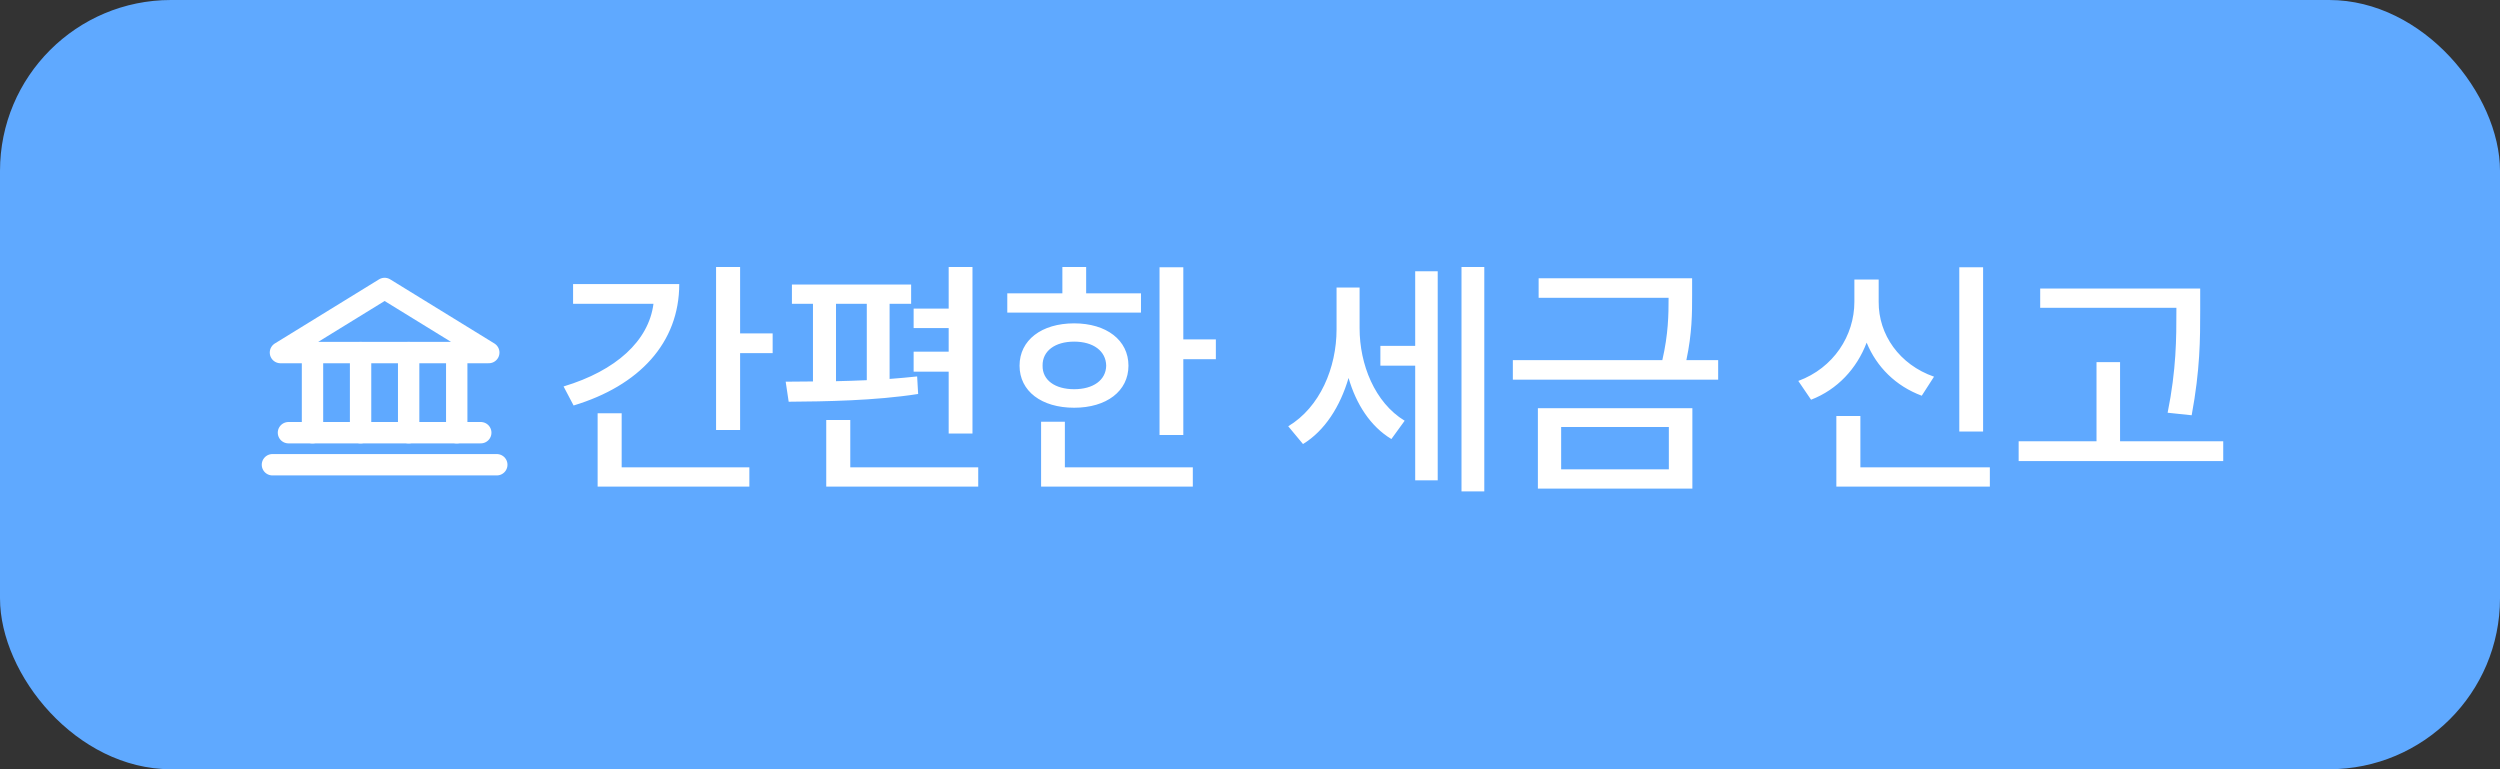
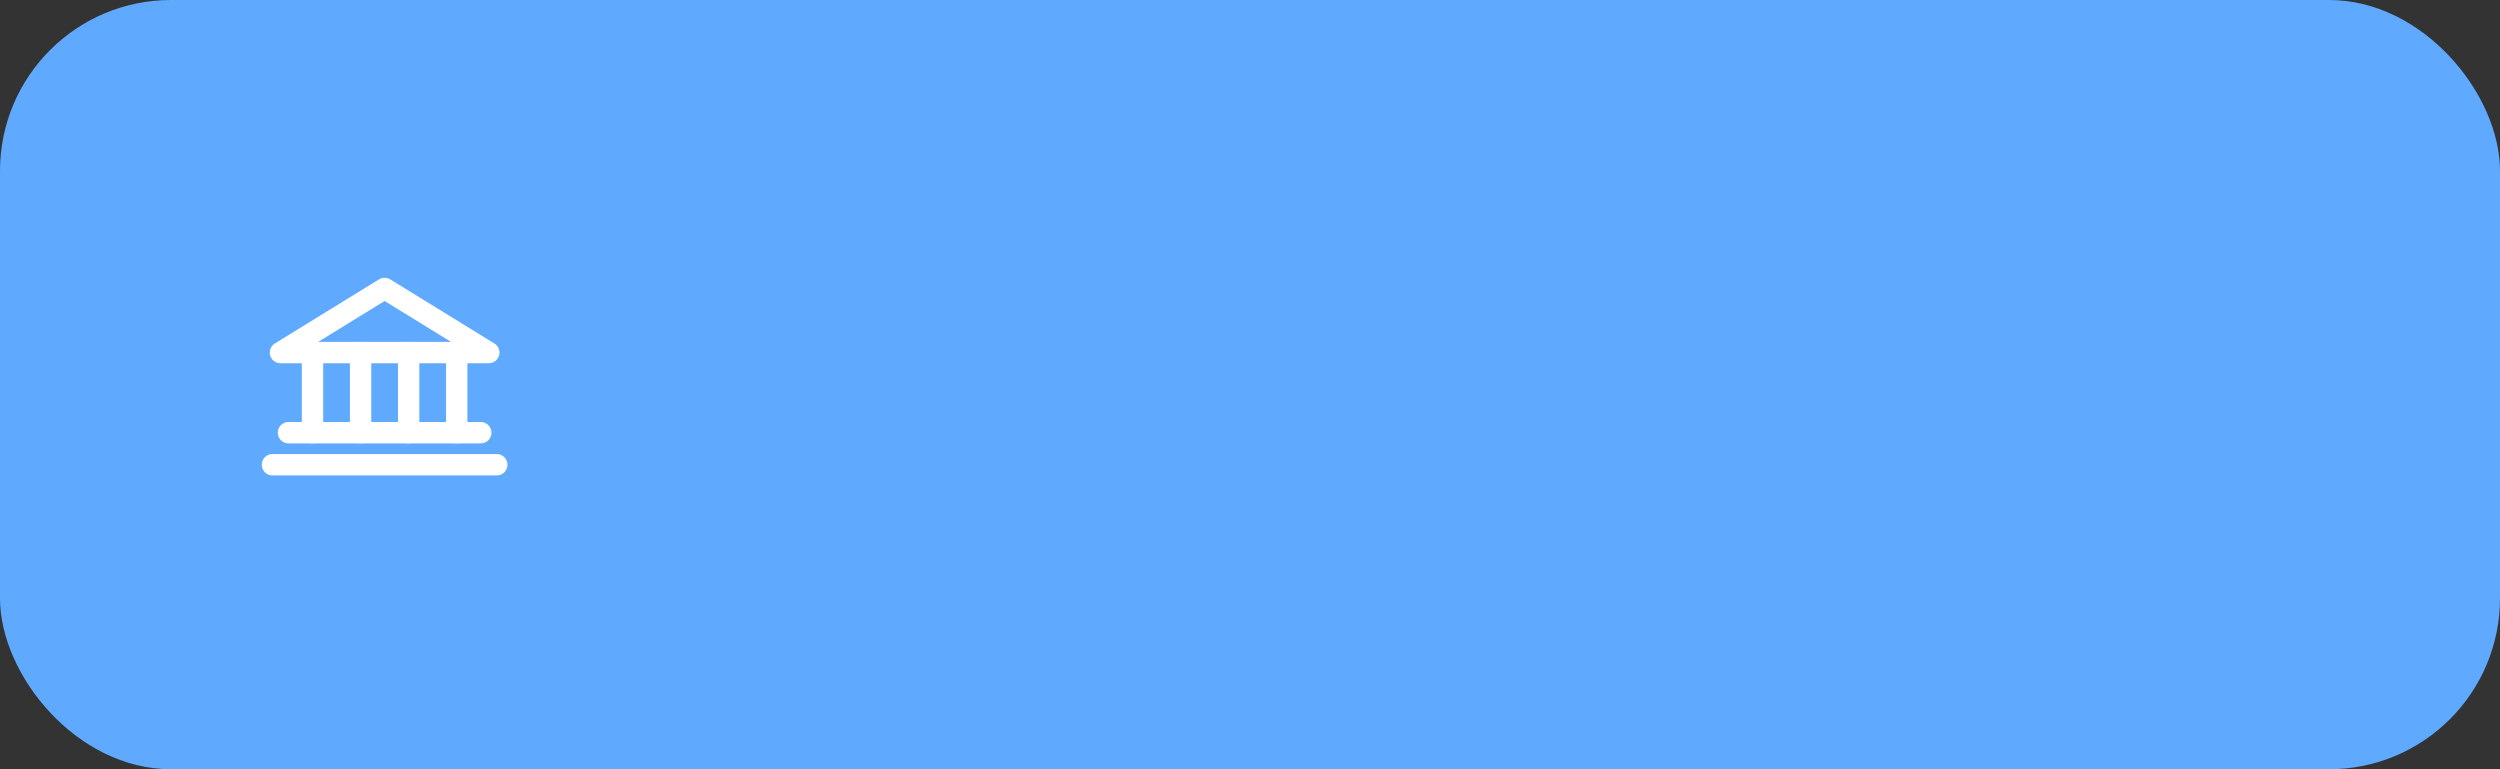
<svg xmlns="http://www.w3.org/2000/svg" width="117" height="36" viewBox="0 0 117 36" fill="none">
  <rect x="0" y="0" width="117" height="36" fill="#333333" stroke="none" />
  <rect width="117" height="36" rx="8" fill="#5FA9FF" />
  <path d="M13.125 16.5H22.875L18 13.5L13.125 16.5Z" stroke="white" stroke-linecap="round" stroke-linejoin="round" />
  <path d="M14.625 16.5V20.25" stroke="white" stroke-linecap="round" stroke-linejoin="round" />
  <path d="M16.875 16.5V20.25" stroke="white" stroke-linecap="round" stroke-linejoin="round" />
  <path d="M19.125 16.5V20.25" stroke="white" stroke-linecap="round" stroke-linejoin="round" />
  <path d="M21.375 16.5V20.25" stroke="white" stroke-linecap="round" stroke-linejoin="round" />
  <path d="M13.5 20.25H22.5" stroke="white" stroke-linecap="round" stroke-linejoin="round" />
  <path d="M12.75 21.75H23.25" stroke="white" stroke-linecap="round" stroke-linejoin="round" />
-   <path d="M34.637 12.496V15.602H36.16V16.527H34.637V20.125H33.512V12.496H34.637ZM31.789 13.293C31.789 16.047 29.914 18.051 26.844 18.977L26.375 18.086C28.83 17.348 30.359 15.953 30.582 14.219H26.82V13.293H31.789ZM35.07 21.871V22.773H27.969V19.34H29.094V21.871H35.07ZM45.512 12.496V20.289H44.398V17.395H42.758V16.457H44.398V15.355H42.758V14.441H44.398V12.496H45.512ZM42.641 13.316V14.219H41.633V17.734C42.078 17.699 42.506 17.664 42.922 17.617L42.969 18.438C40.953 18.754 38.598 18.789 36.91 18.801L36.77 17.863L38.047 17.852V14.219H37.062V13.316H42.641ZM45.781 21.871V22.773H38.668V19.656H39.793V21.871H45.781ZM39.125 17.84C39.6 17.828 40.08 17.816 40.566 17.793V14.219H39.125V17.84ZM55.379 12.508V15.883H56.902V16.809H55.379V20.359H54.266V12.508H55.379ZM53.398 13.727V14.629H47.141V13.727H49.719V12.496H50.832V13.727H53.398ZM50.27 15.133C51.781 15.133 52.812 15.918 52.812 17.113C52.812 18.309 51.781 19.082 50.27 19.082C48.746 19.082 47.715 18.309 47.715 17.113C47.715 15.918 48.746 15.133 50.27 15.133ZM50.27 15.988C49.379 15.988 48.781 16.422 48.793 17.113C48.781 17.793 49.379 18.215 50.27 18.215C51.16 18.215 51.758 17.793 51.77 17.113C51.758 16.422 51.16 15.988 50.27 15.988ZM55.824 21.871V22.773H48.723V19.738H49.836V21.871H55.824ZM63.629 15.367C63.629 17.043 64.332 18.836 65.738 19.691L65.117 20.547C64.133 19.955 63.465 18.906 63.113 17.688C62.721 19.023 62 20.16 60.98 20.781L60.289 19.949C61.777 19.059 62.551 17.207 62.551 15.414V13.457H63.629V15.367ZM69.465 12.496V22.996H68.398V12.496H69.465ZM67.285 12.695V22.48H66.231V17.113H64.602V16.188H66.231V12.695H67.285ZM79.191 13.023V13.82C79.191 14.646 79.191 15.584 78.922 16.855H80.41V17.77H70.801V16.855H77.797C78.078 15.631 78.09 14.734 78.09 13.938H72.008V13.023H79.191ZM79.203 19.105V22.867H71.973V19.105H79.203ZM73.062 19.984V21.965H78.102V19.984H73.062ZM92.809 12.508V20.195H91.695V12.508H92.809ZM93.125 21.871V22.773H85.941V19.469H87.066V21.871H93.125ZM87.922 14.125C87.91 15.66 88.894 17.066 90.512 17.629L89.938 18.52C88.725 18.068 87.828 17.178 87.359 16.035C86.897 17.254 85.988 18.232 84.758 18.707L84.16 17.828C85.812 17.219 86.785 15.707 86.785 14.125V13.082H87.922V14.125ZM102.969 13.504V14.535C102.969 15.836 102.969 17.289 102.57 19.434L101.445 19.316C101.855 17.289 101.855 15.801 101.855 14.535V14.406H95.481V13.504H102.969ZM104.047 20.652V21.578H94.473V20.652H98.117V16.949H99.219V20.652H104.047Z" fill="white" />
</svg>